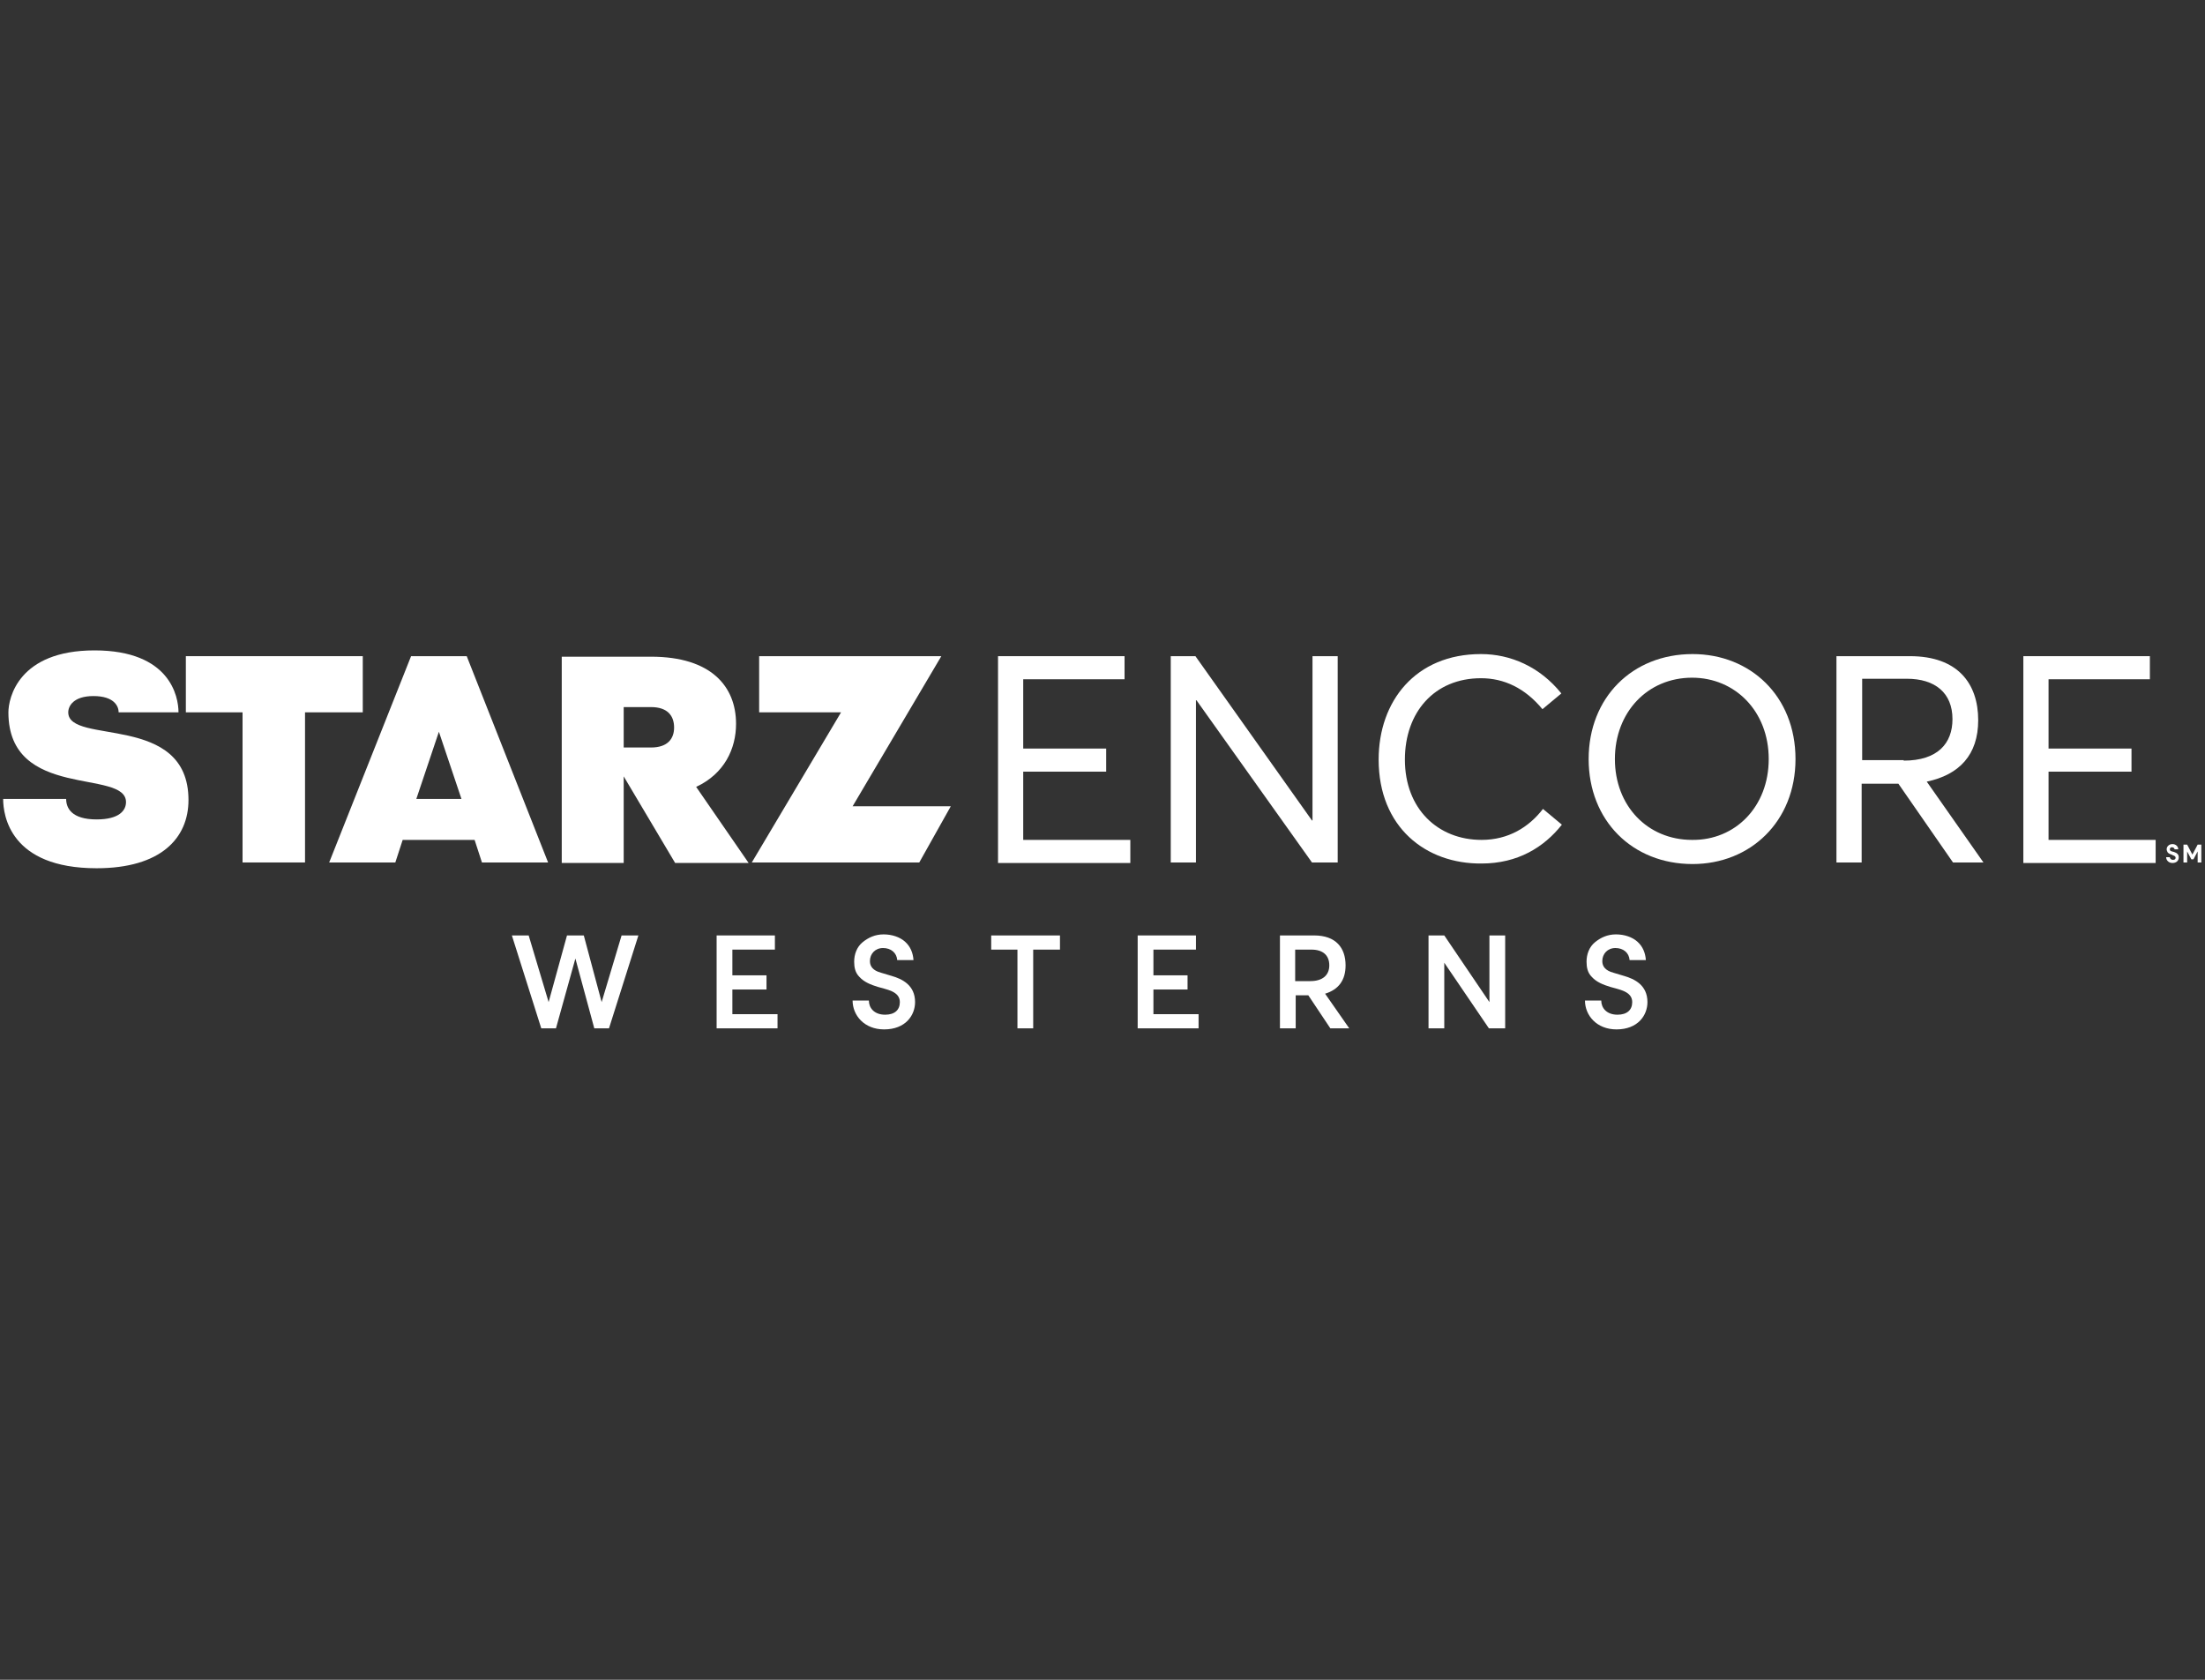
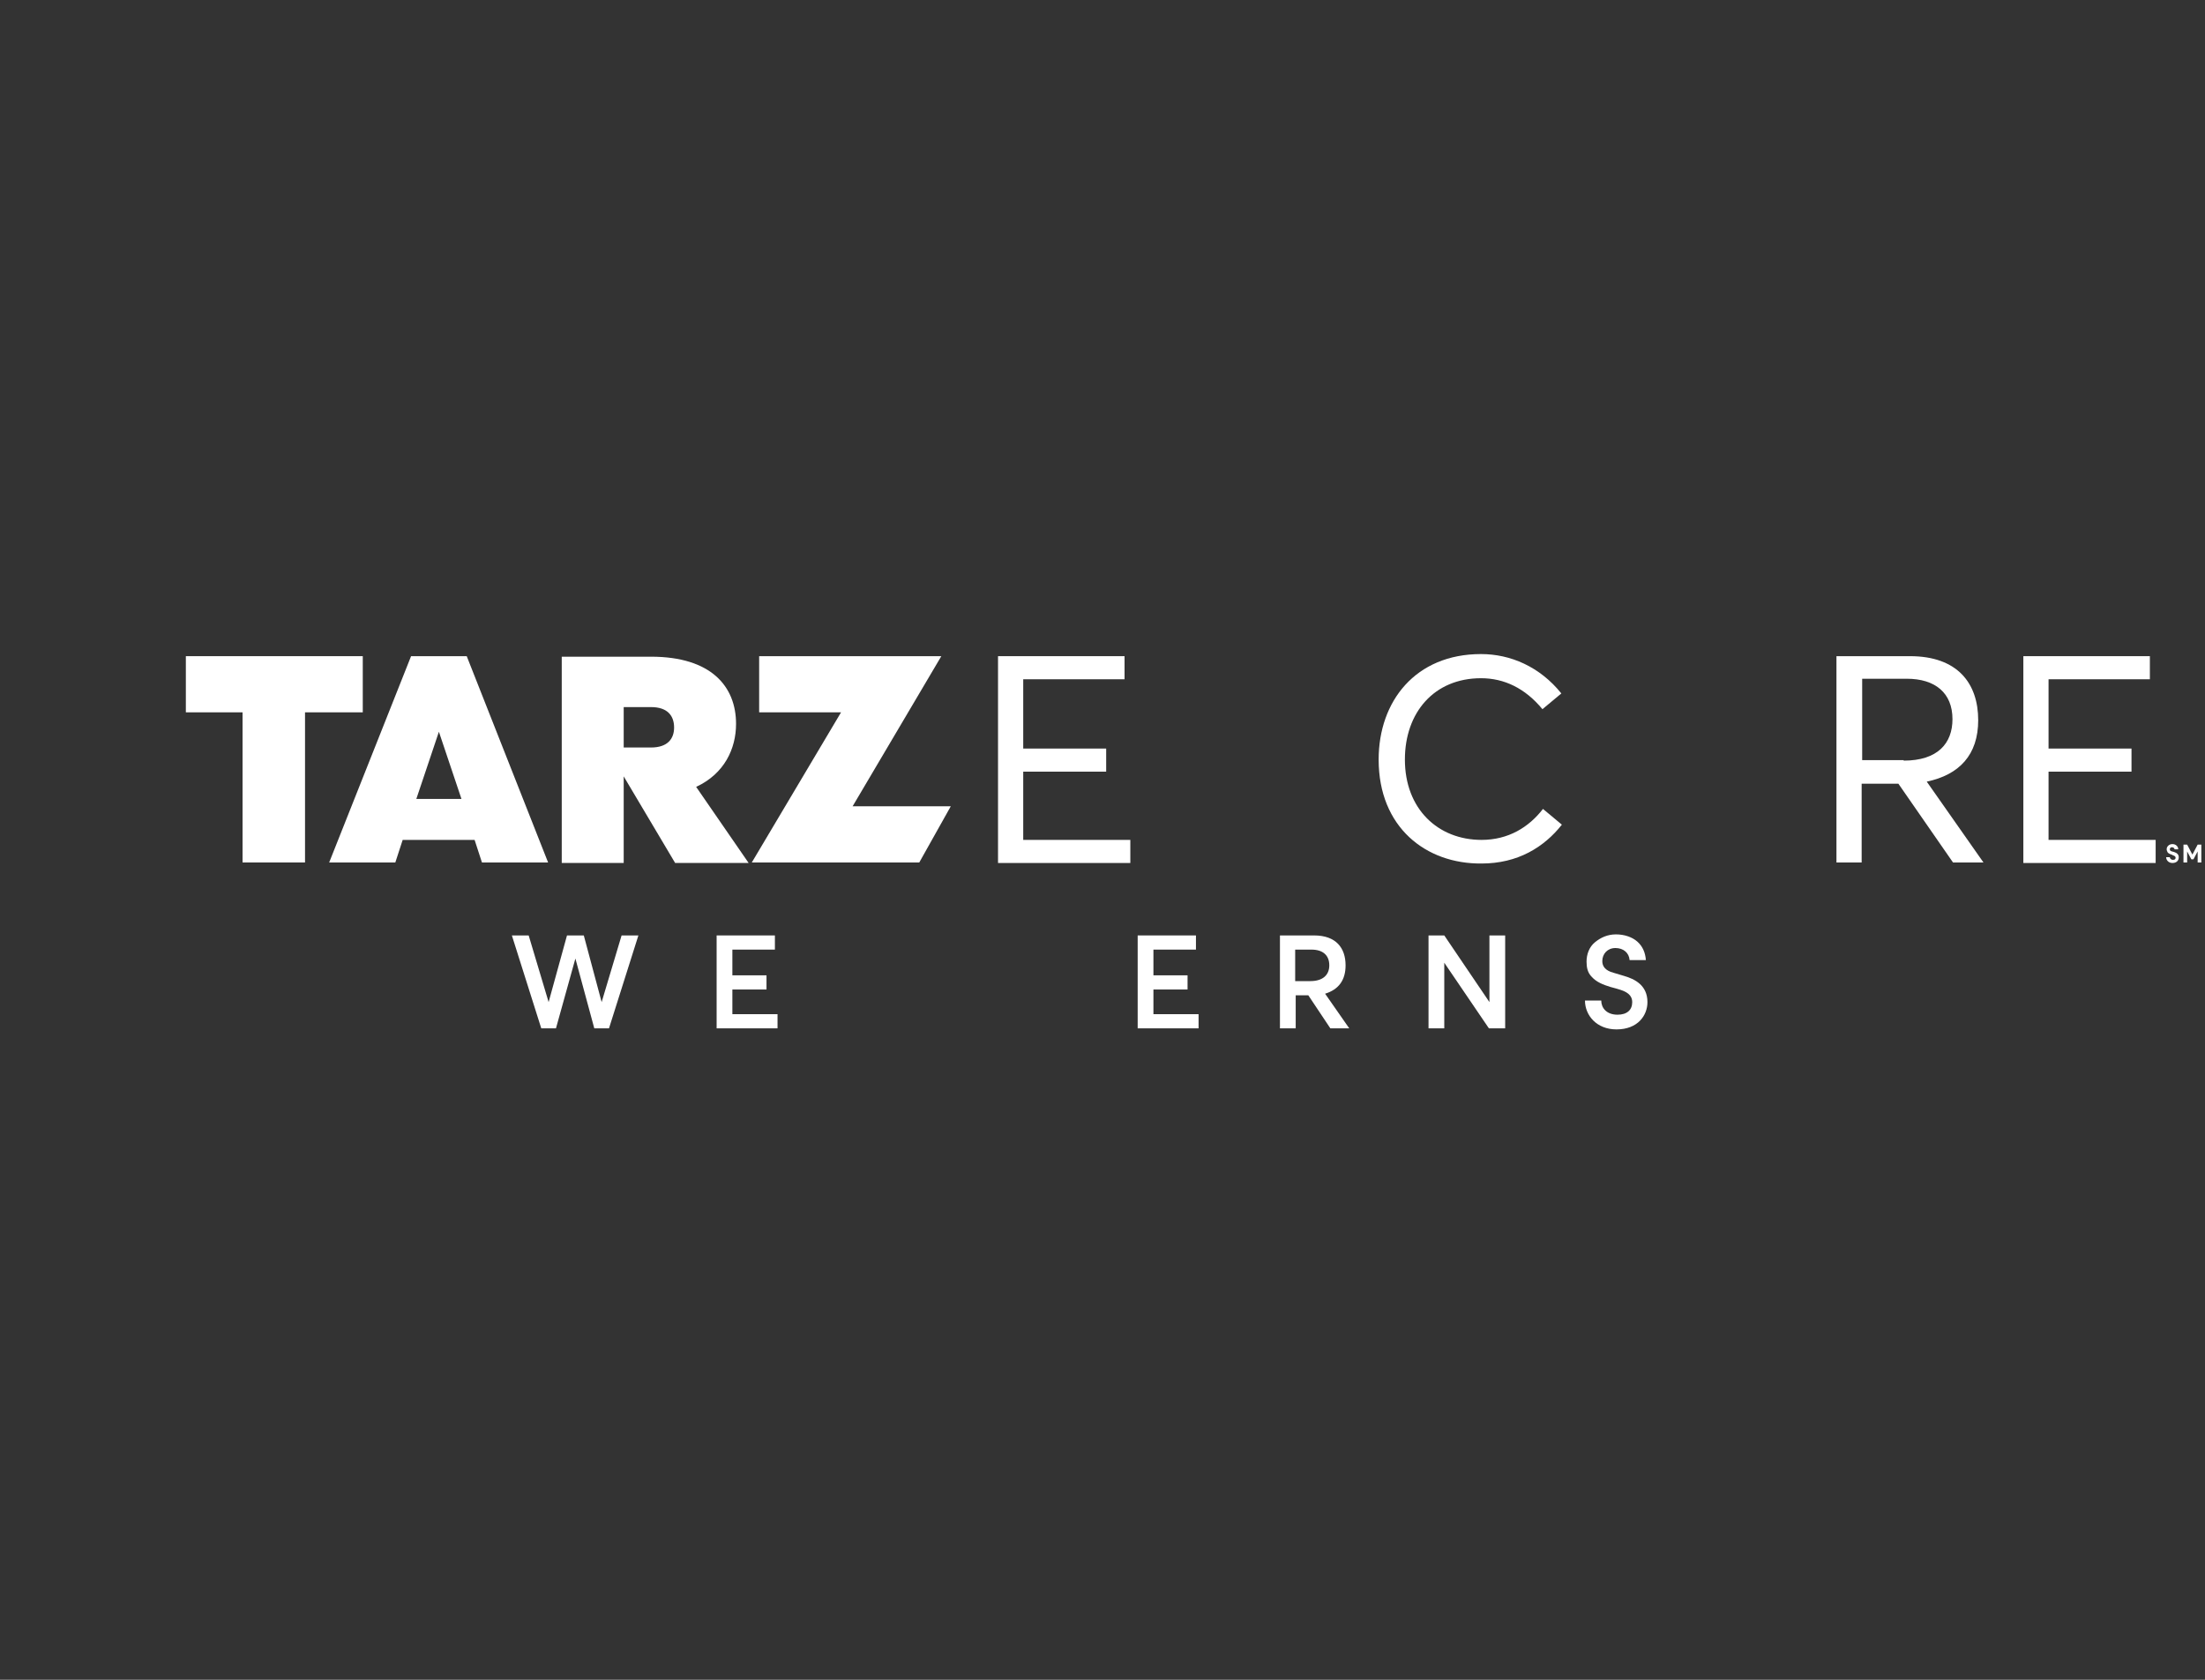
<svg xmlns="http://www.w3.org/2000/svg" version="1.1" x="0px" y="0px" viewBox="0 0 42 32" style="enable-background:new 0 0 42 32;" xml:space="preserve">
  <rect x="0" y="0" width="42" height="32" fill="#333333" stroke="none" />
  <style type="text/css">
	.st0{fill:#FFFFFF;}
</style>
  <g id="BG">
</g>
  <g id="LOGOS">
</g>
  <g id="Layer_1">
    <g>
      <g>
        <g>
          <g>
            <g>
              <g>
                <g>
                  <g>
                    <g>
                      <g>
                        <g>
                          <path class="st0" d="M19.01,12.5h2.41v0.44h-1.93v1.32h1.58v0.44h-1.58v1.3h2.04v0.44h-2.52V12.5z" />
-                           <path class="st0" d="M22.29,12.5h0.48l2.22,3.13h0.01V12.5h0.48v3.93h-0.49l-2.2-3.09h-0.01v3.09h-0.48V12.5z" />
                          <path class="st0" d="M26.26,14.47c0-1.11,0.7-2.01,1.95-2.01c0.56,0,1.12,0.24,1.53,0.75l-0.36,0.3              c-0.33-0.4-0.73-0.59-1.17-0.59c-0.89,0-1.45,0.65-1.45,1.55c0,0.94,0.63,1.53,1.46,1.53c0.51,0,0.9-0.24,1.17-0.59              l0.36,0.3c-0.34,0.43-0.84,0.74-1.53,0.74C27.16,16.46,26.26,15.76,26.26,14.47z" />
-                           <path class="st0" d="M30.26,14.46c0-1.17,0.83-2,1.98-2c1.1,0,1.96,0.8,1.96,2c0,1.19-0.86,2-1.96,2              C31.09,16.46,30.26,15.63,30.26,14.46z M33.69,14.46c0-0.91-0.64-1.55-1.46-1.55c-0.85,0-1.47,0.66-1.47,1.55              c0,0.89,0.62,1.54,1.47,1.54C33.05,16.01,33.69,15.37,33.69,14.46z" />
                          <path class="st0" d="M34.99,12.5h1.39c0.91,0,1.3,0.52,1.3,1.22c0,0.66-0.36,1.04-0.98,1.17l1.08,1.54h-0.58l-1.04-1.5              h-0.7v1.5h-0.48V12.5z M36.26,14.49c0.65,0,0.93-0.33,0.93-0.79c0-0.5-0.33-0.77-0.87-0.77h-0.85v1.55H36.26z" />
                          <path class="st0" d="M38.54,12.5h2.41v0.44h-1.93v1.32h1.58v0.44h-1.58v1.3h2.04v0.44h-2.52V12.5z" />
                        </g>
                      </g>
                    </g>
                    <g>
                      <polygon class="st0" points="6.91,12.5 3.54,12.5 3.54,13.57 4.62,13.57 4.62,16.43 5.81,16.43 5.81,13.57 6.91,13.57                       " />
                      <polygon class="st0" points="16.24,15.36 17.93,12.5 14.46,12.5 14.46,13.57 16.02,13.57 14.32,16.43 17.51,16.43             18.11,15.36           " />
                      <path class="st0" d="M14.02,13.79c0-0.71-0.47-1.28-1.62-1.28c0,0,0,0,0,0l0,0l-1.7,0v0.01v3.92h1.18v-1.65l0.98,1.65h1.4            l-1-1.45C13.8,14.74,14.02,14.26,14.02,13.79z M12.4,14.24h-0.52v-0.77h0.52c0.32,0,0.44,0.17,0.44,0.39            C12.84,14.07,12.72,14.24,12.4,14.24z" />
                      <path class="st0" d="M7.83,12.5l-1.56,3.93h1.26L7.67,16h1.37l0.14,0.43h1.26L8.89,12.5H7.83z M7.93,15.22l0.43-1.28            l0.43,1.28H7.93z" />
-                       <path class="st0" d="M1.3,13.57c0-0.12,0.1-0.31,0.48-0.31c0.39,0,0.48,0.19,0.48,0.31H3.4c0-0.3-0.16-1.18-1.6-1.18            c-1.45,0-1.64,0.91-1.64,1.18c0,1.68,2.24,1.07,2.24,1.71c0,0.16-0.13,0.33-0.56,0.33c-0.48,0-0.58-0.22-0.58-0.39h-1.2            c0,0.31,0.13,1.32,1.78,1.32c1.22,0,1.75-0.57,1.75-1.3C3.59,13.57,1.3,14.2,1.3,13.57z" />
                    </g>
                  </g>
                </g>
                <g>
                  <g>
                    <path class="st0" d="M41.59,16.09h0.07l0.1,0.19h0l0.1-0.19h0.07v0.34h-0.07v-0.21h0l-0.08,0.15h-0.04l-0.08-0.15h0v0.21           h-0.07V16.09z" />
                  </g>
                  <path class="st0" d="M41.41,16.23l-0.04-0.01c-0.03-0.01-0.04-0.02-0.04-0.04c0-0.03,0.02-0.04,0.04-0.04          c0.03,0,0.05,0.02,0.05,0.04l0,0h0.07l0,0c0-0.03-0.01-0.05-0.03-0.07c-0.02-0.02-0.05-0.03-0.08-0.03          c-0.03,0-0.06,0.01-0.08,0.03c-0.02,0.02-0.03,0.04-0.03,0.07c0,0.02,0.01,0.04,0.02,0.06c0.02,0.02,0.04,0.03,0.07,0.04          c0.01,0,0.01,0,0.02,0.01c0.03,0.01,0.06,0.02,0.06,0.05c0,0.03-0.02,0.04-0.05,0.04c-0.04,0-0.06-0.03-0.06-0.05v0h-0.07v0          c0,0.05,0.04,0.11,0.12,0.11c0.06,0,0.12-0.03,0.12-0.11C41.5,16.28,41.47,16.25,41.41,16.23z" />
                </g>
              </g>
            </g>
          </g>
        </g>
      </g>
      <g>
        <path class="st0" d="M9.75,17.82h0.32l0.38,1.27h0l0.35-1.27h0.32l0.34,1.27h0l0.38-1.27h0.32l-0.56,1.77h-0.28l-0.36-1.33h0     l-0.37,1.33h-0.28L9.75,17.82z" />
        <path class="st0" d="M13.65,17.82h1.11v0.27h-0.81v0.49h0.65v0.27h-0.65v0.47h0.86v0.27h-1.16V17.82z" />
-         <path class="st0" d="M19.38,18.09h-0.5v-0.27h1.31v0.27h-0.51v1.5h-0.3V18.09z" />
        <path class="st0" d="M21.67,17.82h1.11v0.27h-0.81v0.49h0.65v0.27h-0.65v0.47h0.86v0.27h-1.16V17.82z" />
        <path class="st0" d="M24.38,17.82h0.65c0.42,0,0.6,0.24,0.6,0.57c0,0.28-0.13,0.46-0.39,0.54l0.46,0.66h-0.36l-0.42-0.63h-0.24     v0.63h-0.3V17.82z M24.96,18.69c0.24,0,0.36-0.12,0.36-0.3c0-0.19-0.12-0.3-0.34-0.3h-0.31v0.6H24.96z" />
        <path class="st0" d="M27.21,17.82h0.3l0.86,1.27h0v-1.27h0.3v1.77h-0.31l-0.85-1.25h0v1.25h-0.3V17.82z" />
        <path class="st0" d="M30.93,18.59l-0.2-0.06c-0.15-0.04-0.21-0.12-0.21-0.22c0-0.14,0.1-0.25,0.25-0.25     c0.15,0,0.26,0.09,0.27,0.23h0.31c-0.01-0.14-0.06-0.26-0.16-0.35c-0.1-0.09-0.25-0.14-0.41-0.14c-0.16,0-0.29,0.06-0.4,0.15     c-0.11,0.09-0.16,0.23-0.16,0.37c0,0.11,0.02,0.21,0.1,0.29c0.09,0.1,0.22,0.15,0.35,0.19c0.16,0.05,0.42,0.08,0.42,0.29     c0,0.15-0.1,0.24-0.28,0.24c-0.21,0-0.31-0.13-0.31-0.27h-0.31c0,0.28,0.22,0.55,0.6,0.55c0.41,0,0.59-0.27,0.59-0.52     C31.38,18.77,31.14,18.65,30.93,18.59z" />
-         <path class="st0" d="M16.98,18.59l-0.2-0.06c-0.15-0.04-0.21-0.12-0.21-0.22c0-0.14,0.1-0.25,0.25-0.25     c0.15,0,0.26,0.09,0.27,0.23h0.31c-0.01-0.14-0.06-0.26-0.16-0.35c-0.1-0.09-0.25-0.14-0.41-0.14c-0.16,0-0.29,0.06-0.4,0.15     c-0.11,0.09-0.16,0.23-0.16,0.37c0,0.11,0.02,0.21,0.1,0.29c0.09,0.1,0.22,0.15,0.35,0.19c0.16,0.05,0.42,0.08,0.42,0.29     c0,0.15-0.1,0.24-0.28,0.24c-0.21,0-0.31-0.13-0.31-0.27h-0.31c0,0.28,0.22,0.55,0.6,0.55c0.41,0,0.59-0.27,0.59-0.52     C17.43,18.77,17.19,18.65,16.98,18.59z" />
      </g>
    </g>
  </g>
  <g id="Guides">
</g>
</svg>